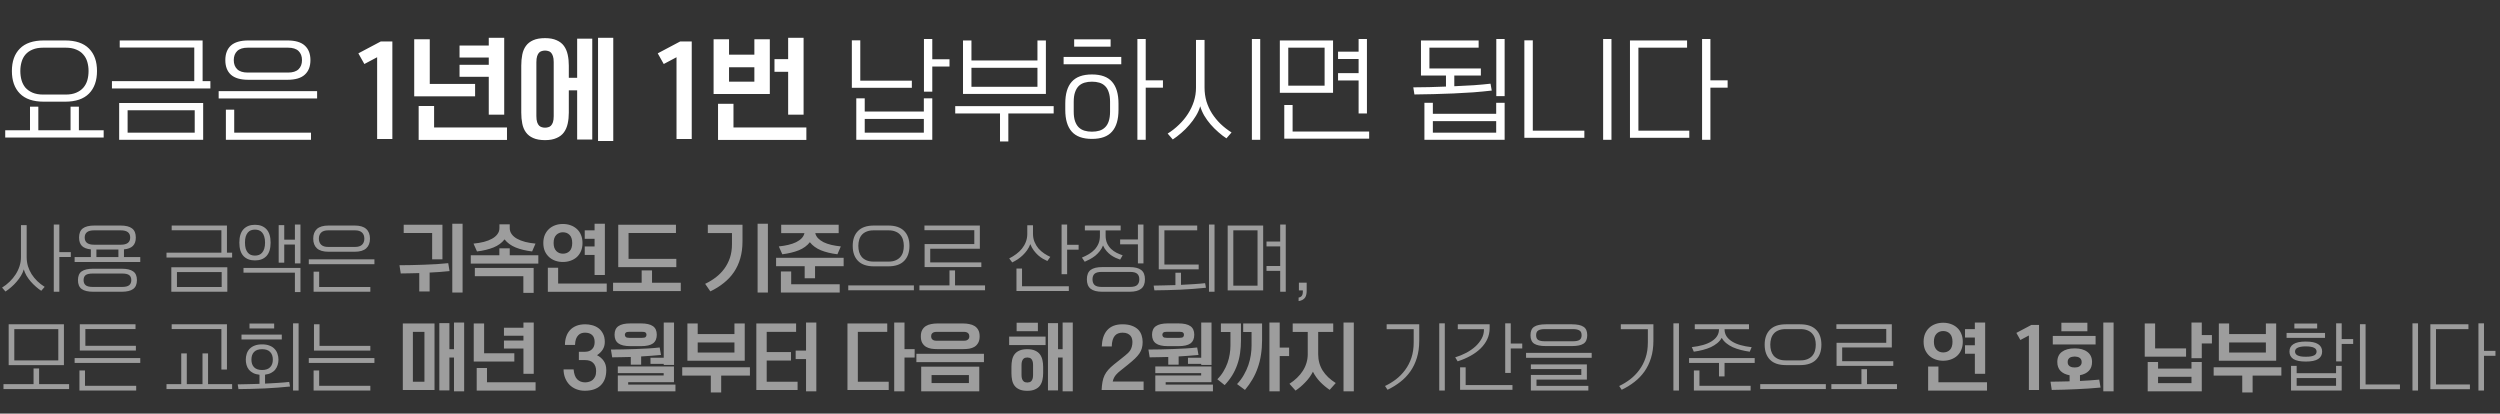
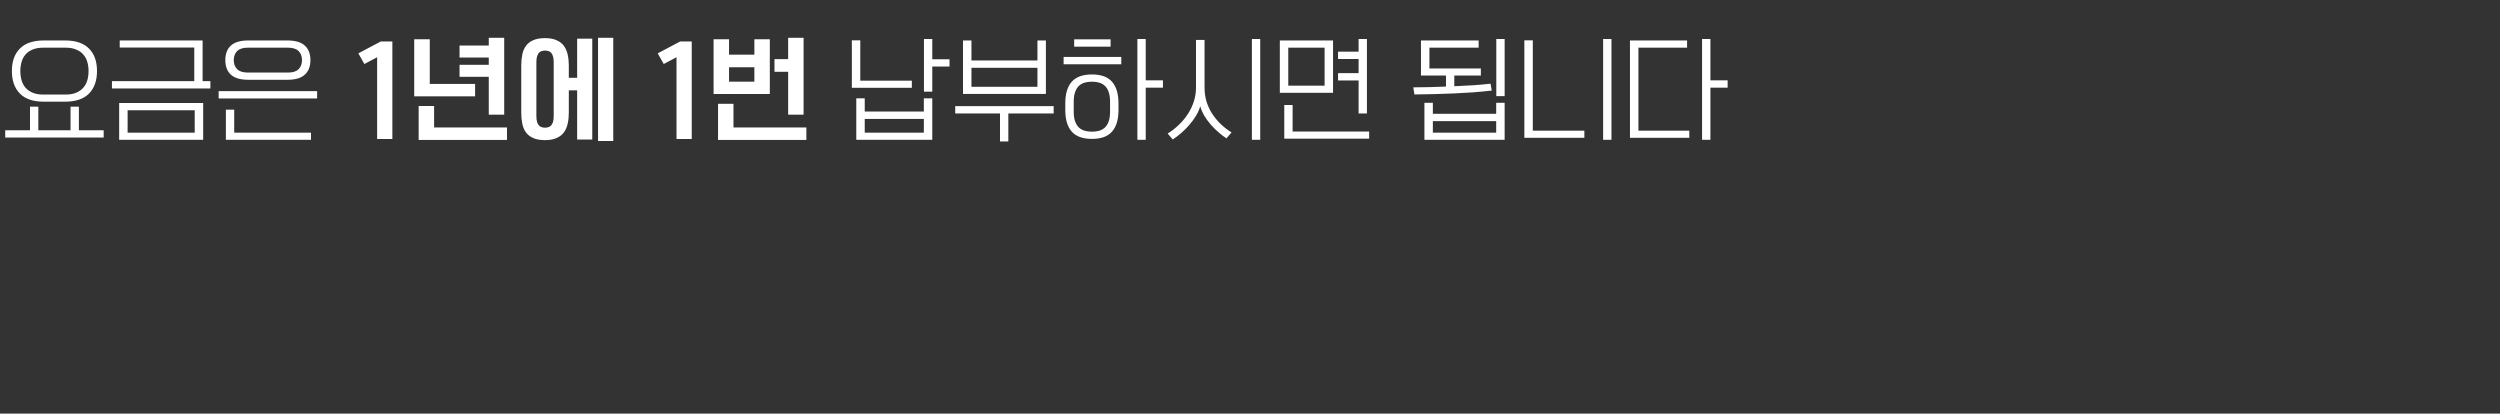
<svg xmlns="http://www.w3.org/2000/svg" width="810" height="134" viewBox="0 0 810 134" fill="none">
  <rect x="0" y="0" width="810" height="134" fill="#333333" stroke="none" />
  <path d="M14.184 32.944C10.752 32.944 8.172 32.068 6.444 30.316C4.716 28.564 3.852 26.128 3.852 23.008C3.852 19.888 4.716 17.464 6.444 15.736C8.172 13.984 10.752 13.108 14.184 13.108H21.096C24.528 13.108 27.108 13.984 28.836 15.736C30.564 17.464 31.428 19.888 31.428 23.008C31.428 26.128 30.564 28.564 28.836 30.316C27.108 32.068 24.528 32.944 21.096 32.944H14.184ZM6.588 23.008C6.588 24.064 6.72 25.06 6.984 25.996C7.248 26.908 7.668 27.712 8.244 28.408C8.844 29.08 9.612 29.62 10.548 30.028C11.508 30.436 12.66 30.64 14.004 30.64H21.276C22.62 30.64 23.76 30.436 24.696 30.028C25.656 29.62 26.424 29.08 27 28.408C27.6 27.712 28.032 26.908 28.296 25.996C28.56 25.06 28.692 24.064 28.692 23.008C28.692 21.976 28.56 21.004 28.296 20.092C28.032 19.156 27.6 18.352 27 17.68C26.424 16.984 25.656 16.444 24.696 16.06C23.76 15.652 22.62 15.448 21.276 15.448H14.004C12.66 15.448 11.508 15.652 10.548 16.06C9.612 16.444 8.844 16.984 8.244 17.68C7.668 18.352 7.248 19.156 6.984 20.092C6.72 21.004 6.588 21.976 6.588 23.008ZM9.72 42.196V34.564H12.42V42.196H22.86V34.564H25.56V42.196H33.588V44.572H1.692V42.196H9.72ZM38.609 45.292V33.376H65.825V45.292H38.609ZM62.945 26.284V15.412H38.789V13.108H65.645V26.284H68.165V28.66H36.269V26.284H62.945ZM63.089 35.716H41.345V42.988H63.089V35.716ZM102.742 29.524V31.9H70.846V29.524H102.742ZM75.886 35.536V42.988H100.762V45.292H73.186V35.536H75.886ZM80.458 25.852C77.914 25.852 76.03 25.3 74.806 24.196C73.606 23.092 73.006 21.52 73.006 19.48C73.006 17.44 73.606 15.868 74.806 14.764C76.03 13.66 77.914 13.108 80.458 13.108H93.13C95.674 13.108 97.546 13.66 98.746 14.764C99.97 15.868 100.582 17.44 100.582 19.48C100.582 21.52 99.97 23.092 98.746 24.196C97.546 25.3 95.674 25.852 93.13 25.852H80.458ZM75.742 19.48C75.742 20.728 76.114 21.712 76.858 22.432C77.602 23.152 78.742 23.512 80.278 23.512H93.31C94.846 23.512 95.986 23.152 96.73 22.432C97.474 21.712 97.846 20.728 97.846 19.48C97.846 18.232 97.474 17.248 96.73 16.528C95.986 15.808 94.846 15.448 93.31 15.448H80.278C78.742 15.448 77.602 15.808 76.858 16.528C76.114 17.248 75.742 18.232 75.742 19.48ZM118.052 20.74L116.108 17.284L123.38 13.432H127.124V45.04H122.192V18.544L118.052 20.74ZM158.36 14.764V12.244H163.364V37.156H158.36V24.88H148.892V20.992H158.36V18.652H148.892V14.764H158.36ZM153.932 31.216H134.204V12.712H139.244V27.184H153.932V31.216ZM140.648 34.348V41.296H164.264V45.328H135.644V34.348H140.648ZM184.297 36.472C184.297 37.768 184.177 38.956 183.937 40.036C183.697 41.14 183.289 42.088 182.713 42.88C182.137 43.672 181.345 44.284 180.337 44.716C179.353 45.172 178.105 45.4 176.593 45.4C175.033 45.4 173.749 45.172 172.741 44.716C171.757 44.284 170.977 43.672 170.401 42.88C169.825 42.088 169.429 41.14 169.213 40.036C168.997 38.956 168.889 37.768 168.889 36.472V21.28C168.889 19.984 168.997 18.796 169.213 17.716C169.429 16.612 169.825 15.664 170.401 14.872C170.977 14.08 171.757 13.468 172.741 13.036C173.749 12.58 175.033 12.352 176.593 12.352C178.105 12.352 179.353 12.58 180.337 13.036C181.345 13.468 182.137 14.08 182.713 14.872C183.289 15.664 183.697 16.612 183.937 17.716C184.177 18.796 184.297 19.984 184.297 21.28V25.204H186.997V12.532H191.893V45.22H186.997V29.272H184.297V36.472ZM193.765 45.688V12.244H198.697V45.688H193.765ZM173.785 37.588C173.785 38.428 173.869 39.1 174.037 39.604C174.205 40.084 174.421 40.456 174.685 40.72C174.973 40.984 175.273 41.152 175.585 41.224C175.921 41.32 176.257 41.368 176.593 41.368C176.929 41.368 177.265 41.32 177.601 41.224C177.937 41.152 178.237 40.984 178.501 40.72C178.765 40.456 178.981 40.084 179.149 39.604C179.317 39.1 179.401 38.44 179.401 37.624V20.128C179.401 19.312 179.317 18.664 179.149 18.184C178.981 17.68 178.765 17.296 178.501 17.032C178.237 16.768 177.937 16.6 177.601 16.528C177.265 16.432 176.929 16.384 176.593 16.384C176.257 16.384 175.921 16.432 175.585 16.528C175.273 16.6 174.973 16.768 174.685 17.032C174.421 17.296 174.205 17.68 174.037 18.184C173.869 18.688 173.785 19.348 173.785 20.164V37.588ZM215.051 20.74L213.107 17.284L220.379 13.432H224.123V45.04H219.191V18.544L215.051 20.74ZM249.419 12.712V30.46H231.203V12.712H236.207V17.716H244.415V12.712H249.419ZM237.647 33.628V41.296H261.263V45.328H232.643V33.628H237.647ZM255.359 19.156V12.244H260.363V37.156H255.359V23.26H250.931V19.156H255.359ZM244.415 26.464V21.784H236.207V26.464H244.415ZM302.061 31.864V45.292H277.437V31.864H280.173V36.148H299.325V31.864H302.061ZM299.325 42.988V38.524H280.173V42.988H299.325ZM295.437 28.444H275.997V13.072H278.733V26.14H295.437V28.444ZM302.061 19.192H307.641V21.568H302.061V29.704H299.361V12.64H302.061V19.192ZM338.869 13.108V30.424H312.013V13.108H314.749V19.588H336.133V13.108H338.869ZM336.133 28.12V21.964H314.749V28.12H336.133ZM324.001 45.832V36.76H309.493V34.384H341.389V36.76H326.701V45.832H324.001ZM362.394 35.572C362.394 38.716 361.698 41.068 360.306 42.628C358.938 44.212 356.766 45.004 353.79 45.004C350.814 45.004 348.63 44.212 347.238 42.628C345.846 41.068 345.15 38.728 345.15 35.608V33.52C345.15 30.4 345.846 28.06 347.238 26.5C348.63 24.916 350.814 24.124 353.79 24.124C356.766 24.124 358.938 24.916 360.306 26.5C361.698 28.084 362.394 30.436 362.394 33.556V35.572ZM347.886 36.184C347.886 37.408 348.03 38.44 348.318 39.28C348.606 40.096 349.002 40.756 349.506 41.26C350.034 41.764 350.658 42.124 351.378 42.34C352.098 42.556 352.902 42.664 353.79 42.664C354.678 42.664 355.482 42.556 356.202 42.34C356.922 42.124 357.534 41.764 358.038 41.26C358.566 40.756 358.962 40.096 359.226 39.28C359.514 38.44 359.658 37.408 359.658 36.184V32.944C359.658 31.72 359.514 30.7 359.226 29.884C358.962 29.044 358.566 28.372 358.038 27.868C357.534 27.364 356.922 27.004 356.202 26.788C355.482 26.572 354.678 26.464 353.79 26.464C352.902 26.464 352.098 26.572 351.378 26.788C350.658 27.004 350.034 27.364 349.506 27.868C349.002 28.372 348.606 29.044 348.318 29.884C348.03 30.7 347.886 31.72 347.886 32.944V36.184ZM371.214 26.032H376.794V28.408H371.214V45.292H368.514V12.64H371.214V26.032ZM363.294 18.436V20.812H344.61V18.436H363.294ZM359.838 12.748V15.124H348.03V12.748H359.838ZM408.311 45.292H405.611V12.64H408.311V45.292ZM397.367 44.824C396.503 44.272 395.627 43.6 394.739 42.808C393.851 42.04 393.011 41.2 392.219 40.288C391.451 39.4 390.767 38.452 390.167 37.444C389.591 36.436 389.159 35.428 388.871 34.42C388.583 35.452 388.127 36.484 387.503 37.516C386.879 38.548 386.159 39.532 385.343 40.468C384.527 41.428 383.651 42.304 382.715 43.096C381.779 43.912 380.867 44.608 379.979 45.184L378.323 43.276C379.643 42.46 380.867 41.5 381.995 40.396C383.123 39.316 384.095 38.14 384.911 36.868C385.727 35.596 386.363 34.252 386.819 32.836C387.275 31.396 387.503 29.92 387.503 28.408V12.928H390.275V28.408C390.275 29.944 390.479 31.42 390.887 32.836C391.319 34.228 391.919 35.536 392.687 36.76C393.479 37.984 394.403 39.112 395.459 40.144C396.539 41.176 397.727 42.1 399.023 42.916L397.367 44.824ZM414.664 30.064V13.108H431.908V30.064H414.664ZM429.172 15.448H417.4V27.76H429.172V15.448ZM440.188 16.744V12.64H442.888V36.76H440.188V26.068H433.528V23.692H440.188V19.12H433.528V16.744H440.188ZM418.804 34.024V42.628H443.608V44.932H416.104V34.024H418.804ZM487.502 33.304V45.292H461.51V33.304H464.246V36.868H484.766V33.304H487.502ZM479.798 24.484H471.194V27.94C473.378 27.844 475.466 27.736 477.458 27.616C479.45 27.472 481.274 27.304 482.93 27.112L483.326 29.344C481.43 29.56 479.426 29.752 477.314 29.92C475.202 30.064 473.066 30.184 470.906 30.28C468.746 30.376 466.586 30.448 464.426 30.496C462.29 30.544 460.238 30.58 458.27 30.604L457.91 28.3C459.59 28.276 461.318 28.252 463.094 28.228C464.894 28.18 466.694 28.12 468.494 28.048V24.484H460.394V13.108H479.078V15.448H463.13V22.18H479.798V24.484ZM484.766 42.988V39.244H464.246V42.988H484.766ZM487.502 31.144H484.802V12.64H487.502V31.144ZM522.115 45.292H519.415V12.64H522.115V45.292ZM513.331 44.644H493.891V13.072H496.627V42.34H513.331V44.644ZM547.332 44.644H528.108V13.108H546.612V15.448H530.844V42.34H547.332V44.644ZM554.172 26.032H559.752V28.408H554.172V45.292H551.472V12.64H554.172V26.032Z" fill="white" />
-   <path d="M13.368 94.216C12.792 93.848 12.208 93.4 11.616 92.872C11.024 92.36 10.464 91.8 9.936 91.192C9.424 90.6 8.968 89.968 8.568 89.296C8.184 88.624 7.896 87.952 7.704 87.28C7.512 87.968 7.208 88.656 6.792 89.344C6.376 90.032 5.896 90.688 5.352 91.312C4.808 91.952 4.224 92.536 3.6 93.064C2.976 93.608 2.368 94.072 1.776 94.456L0.672 93.184C1.552 92.64 2.368 92 3.12 91.264C3.872 90.544 4.52 89.76 5.064 88.912C5.608 88.064 6.032 87.168 6.336 86.224C6.64 85.264 6.792 84.28 6.792 83.272V72.952H8.64V83.272C8.64 84.296 8.776 85.28 9.048 86.224C9.336 87.152 9.736 88.024 10.248 88.84C10.776 89.656 11.392 90.408 12.096 91.096C12.816 91.784 13.608 92.4 14.472 92.944L13.368 94.216ZM19.224 81.688H22.944V83.272H19.224V94.528H17.424V72.76H19.224V81.688ZM29.435 83.296V80.8C28.139 80.672 27.179 80.304 26.555 79.696C25.931 79.072 25.619 78.16 25.619 76.96C25.619 75.6 26.019 74.616 26.819 74.008C27.635 73.384 28.891 73.072 30.587 73.072H39.035C40.731 73.072 41.979 73.384 42.779 74.008C43.595 74.616 44.003 75.6 44.003 76.96C44.003 78.16 43.683 79.072 43.043 79.696C42.419 80.304 41.459 80.672 40.163 80.8V83.296H45.443V84.88H24.179V83.296H29.435ZM30.227 94.528C28.531 94.528 27.275 94.232 26.459 93.64C25.659 93.048 25.259 92.088 25.259 90.76C25.259 89.432 25.659 88.488 26.459 87.928C27.275 87.352 28.531 87.064 30.227 87.064H39.395C41.091 87.064 42.339 87.352 43.139 87.928C43.955 88.488 44.363 89.432 44.363 90.76C44.363 92.088 43.955 93.048 43.139 93.64C42.339 94.232 41.091 94.528 39.395 94.528H30.227ZM27.443 76.96C27.443 78.512 28.451 79.288 30.467 79.288H39.155C41.171 79.288 42.179 78.512 42.179 76.96C42.179 75.408 41.171 74.632 39.155 74.632H30.467C28.451 74.632 27.443 75.408 27.443 76.96ZM39.515 92.968C40.651 92.968 41.435 92.776 41.867 92.392C42.315 92.024 42.539 91.48 42.539 90.76C42.539 90.04 42.315 89.504 41.867 89.152C41.435 88.8 40.651 88.624 39.515 88.624H30.107C28.971 88.624 28.179 88.8 27.731 89.152C27.299 89.504 27.083 90.04 27.083 90.76C27.083 91.48 27.299 92.024 27.731 92.392C28.179 92.776 28.971 92.968 30.107 92.968H39.515ZM31.235 83.296H38.363V80.848H31.235V83.296ZM55.506 94.528V86.584H73.65V94.528H55.506ZM71.73 81.856V74.608H55.626V73.072H73.53V81.856H75.21V83.44H53.946V81.856H71.73ZM71.826 88.144H57.33V92.992H71.826V88.144ZM82.613 84.376C81.029 84.376 79.789 83.904 78.893 82.96C77.997 82 77.549 80.552 77.549 78.616C77.549 76.68 77.997 75.232 78.893 74.272C79.789 73.312 81.029 72.832 82.613 72.832C84.197 72.832 85.437 73.312 86.333 74.272C87.229 75.232 87.677 76.68 87.677 78.616C87.677 80.552 87.229 82 86.333 82.96C85.437 83.904 84.197 84.376 82.613 84.376ZM97.349 85.336H95.549V79.24H92.093V85.096H90.293V72.952H92.093V77.656H95.549V72.76H97.349V85.336ZM82.613 74.392C82.149 74.392 81.717 74.464 81.317 74.608C80.933 74.752 80.597 74.992 80.309 75.328C80.021 75.664 79.789 76.104 79.613 76.648C79.453 77.176 79.373 77.824 79.373 78.592C79.373 79.376 79.453 80.04 79.613 80.584C79.789 81.112 80.021 81.544 80.309 81.88C80.597 82.216 80.933 82.456 81.317 82.6C81.717 82.744 82.149 82.816 82.613 82.816C83.061 82.816 83.485 82.744 83.885 82.6C84.285 82.456 84.629 82.216 84.917 81.88C85.221 81.544 85.453 81.112 85.613 80.584C85.789 80.04 85.877 79.376 85.877 78.592C85.877 77.824 85.789 77.176 85.613 76.648C85.453 76.104 85.221 75.664 84.917 75.328C84.629 74.992 84.285 74.752 83.885 74.608C83.485 74.464 83.061 74.392 82.613 74.392ZM95.549 94.624V88.336H78.893V86.8H97.349V94.624H95.549ZM121.312 84.016V85.6H100.048V84.016H121.312ZM103.408 88.024V92.992H119.992V94.528H101.608V88.024H103.408ZM106.456 81.568C104.76 81.568 103.504 81.2 102.688 80.464C101.888 79.728 101.488 78.68 101.488 77.32C101.488 75.96 101.888 74.912 102.688 74.176C103.504 73.44 104.76 73.072 106.456 73.072H114.904C116.6 73.072 117.848 73.44 118.648 74.176C119.464 74.912 119.872 75.96 119.872 77.32C119.872 78.68 119.464 79.728 118.648 80.464C117.848 81.2 116.6 81.568 114.904 81.568H106.456ZM103.312 77.32C103.312 78.152 103.56 78.808 104.056 79.288C104.552 79.768 105.312 80.008 106.336 80.008H115.024C116.048 80.008 116.808 79.768 117.304 79.288C117.8 78.808 118.048 78.152 118.048 77.32C118.048 76.488 117.8 75.832 117.304 75.352C116.808 74.872 116.048 74.632 115.024 74.632H106.336C105.312 74.632 104.552 74.872 104.056 75.352C103.56 75.832 103.312 76.488 103.312 77.32ZM149.879 94.792H146.543V72.496H149.879V94.792ZM140.015 84.016V75.496H130.799V72.808H143.351V84.016H140.015ZM135.839 94.432V88.48C134.831 88.512 133.823 88.536 132.815 88.552C131.823 88.568 130.831 88.584 129.839 88.6L129.431 85.936C130.647 85.936 131.935 85.92 133.295 85.888C134.671 85.856 136.055 85.816 137.447 85.768C138.839 85.72 140.199 85.656 141.527 85.576C142.855 85.496 144.087 85.392 145.223 85.264L145.655 87.832C144.599 87.944 143.535 88.04 142.463 88.12C141.391 88.184 140.303 88.248 139.199 88.312V94.432H135.839ZM169.57 94.888V89.488H153.85V86.8H172.906V94.888H169.57ZM152.53 85.408V82.696H161.794V80.464H165.154V82.696H174.418V85.408H152.53ZM172.402 81.472C170.338 81.216 168.554 80.784 167.05 80.176C165.546 79.552 164.354 78.68 163.474 77.56C162.61 78.68 161.418 79.552 159.898 80.176C158.378 80.784 156.594 81.216 154.546 81.472L153.418 78.928C154.618 78.816 155.73 78.632 156.754 78.376C157.794 78.104 158.682 77.76 159.418 77.344C160.17 76.928 160.754 76.432 161.17 75.856C161.602 75.28 161.818 74.624 161.818 73.888V72.688H165.154V73.888C165.154 74.624 165.362 75.28 165.778 75.856C166.194 76.432 166.77 76.928 167.506 77.344C168.258 77.76 169.146 78.104 170.17 78.376C171.194 78.632 172.306 78.816 173.506 78.928L172.402 81.472ZM176.037 78.736C176.037 77.76 176.197 76.888 176.517 76.12C176.853 75.352 177.309 74.704 177.885 74.176C178.461 73.648 179.133 73.248 179.901 72.976C180.669 72.704 181.493 72.568 182.373 72.568C183.253 72.568 184.077 72.704 184.845 72.976C185.629 73.248 186.309 73.648 186.885 74.176C187.461 74.688 187.909 75.328 188.229 76.096C188.565 76.864 188.733 77.744 188.733 78.736C188.733 79.728 188.565 80.608 188.229 81.376C187.909 82.128 187.461 82.768 186.885 83.296C186.309 83.808 185.629 84.2 184.845 84.472C184.077 84.744 183.253 84.88 182.373 84.88C181.493 84.88 180.669 84.744 179.901 84.472C179.133 84.2 178.461 83.8 177.885 83.272C177.309 82.744 176.853 82.104 176.517 81.352C176.197 80.584 176.037 79.712 176.037 78.736ZM192.645 74.632V72.496H195.981V89.104H192.645V82.6H189.453V79.864H192.645V77.368H189.453V74.632H192.645ZM180.837 86.752V91.864H196.581V94.552H177.501V86.752H180.837ZM185.397 78.736C185.397 77.568 185.117 76.696 184.557 76.12C183.997 75.544 183.269 75.256 182.373 75.256C181.525 75.256 180.813 75.544 180.237 76.12C179.661 76.696 179.373 77.56 179.373 78.712C179.373 79.304 179.445 79.816 179.589 80.248C179.749 80.68 179.965 81.04 180.237 81.328C180.509 81.616 180.829 81.832 181.197 81.976C181.565 82.12 181.957 82.192 182.373 82.192C183.269 82.192 183.997 81.912 184.557 81.352C185.117 80.776 185.397 79.904 185.397 78.736ZM219.009 72.808V75.496H203.649V83.872H219.129V86.56H200.313V72.808H219.009ZM198.633 94.312V91.6H207.897V87.616H211.257V91.6H220.569V94.312H198.633ZM229.335 72.808H240.567V78.232C240.567 80.232 240.327 82.056 239.847 83.704C239.383 85.336 238.703 86.816 237.807 88.144C236.911 89.472 235.815 90.648 234.519 91.672C233.239 92.712 231.783 93.624 230.151 94.408L228.471 91.96C229.687 91.384 230.823 90.696 231.879 89.896C232.951 89.08 233.871 88.152 234.639 87.112C235.423 86.056 236.039 84.872 236.487 83.56C236.935 82.232 237.159 80.76 237.159 79.144V75.52H229.335V72.808ZM248.799 94.792H245.463V72.496H248.799V94.792ZM271.73 72.808V75.544H264.146C264.29 76.168 264.594 76.72 265.058 77.2C265.522 77.68 266.114 78.104 266.834 78.472C267.554 78.824 268.386 79.112 269.33 79.336C270.29 79.56 271.322 79.728 272.426 79.84L271.322 82.384C269.258 82.128 267.474 81.696 265.97 81.088C264.466 80.464 263.274 79.592 262.394 78.472C261.53 79.592 260.338 80.464 258.818 81.088C257.298 81.696 255.514 82.128 253.466 82.384L252.338 79.84C253.442 79.728 254.466 79.56 255.41 79.336C256.354 79.112 257.194 78.824 257.93 78.472C258.666 78.104 259.266 77.68 259.73 77.2C260.194 76.72 260.498 76.168 260.642 75.544H253.106V72.808H271.73ZM260.714 90.16V86.248H251.45V83.536H273.338V86.248H264.074V90.16H260.714ZM256.346 87.952V92.104H272.066V94.792H253.01V87.952H256.346ZM296.102 92.464V94.048H274.838V92.464H296.102ZM283.166 86.296C280.878 86.296 279.158 85.712 278.006 84.544C276.854 83.376 276.278 81.752 276.278 79.672C276.278 77.592 276.854 75.976 278.006 74.824C279.158 73.656 280.878 73.072 283.166 73.072H287.774C290.062 73.072 291.782 73.656 292.934 74.824C294.086 75.976 294.662 77.592 294.662 79.672C294.662 81.752 294.086 83.376 292.934 84.544C291.782 85.712 290.062 86.296 287.774 86.296H283.166ZM278.102 79.672C278.102 80.376 278.19 81.04 278.366 81.664C278.542 82.272 278.822 82.808 279.206 83.272C279.606 83.72 280.118 84.08 280.742 84.352C281.382 84.624 282.15 84.76 283.046 84.76H287.894C288.79 84.76 289.55 84.624 290.174 84.352C290.814 84.08 291.326 83.72 291.71 83.272C292.11 82.808 292.398 82.272 292.574 81.664C292.75 81.04 292.838 80.376 292.838 79.672C292.838 78.984 292.75 78.336 292.574 77.728C292.398 77.104 292.11 76.568 291.71 76.12C291.326 75.656 290.814 75.296 290.174 75.04C289.55 74.768 288.79 74.632 287.894 74.632H283.046C282.15 74.632 281.382 74.768 280.742 75.04C280.118 75.296 279.606 75.656 279.206 76.12C278.822 76.568 278.542 77.104 278.366 77.728C278.19 78.336 278.102 78.984 278.102 79.672ZM299.569 86.536V79.072H315.673V74.584H299.521V73.072H317.473V80.584H301.393V85.024H317.953V86.536H299.569ZM307.633 92.464V87.616H309.433V92.464H319.153V94.048H297.889V92.464H307.633ZM339.343 84.568C338.879 84.36 338.391 84.112 337.879 83.824C337.367 83.52 336.863 83.152 336.367 82.72C335.871 82.272 335.399 81.752 334.951 81.16C334.503 80.568 334.127 79.88 333.823 79.096C333.551 79.816 333.199 80.48 332.767 81.088C332.351 81.68 331.879 82.224 331.351 82.72C330.823 83.216 330.271 83.656 329.695 84.04C329.119 84.408 328.543 84.736 327.967 85.024L326.983 83.728C327.783 83.328 328.535 82.864 329.239 82.336C329.959 81.808 330.583 81.216 331.111 80.56C331.639 79.904 332.055 79.184 332.359 78.4C332.679 77.6 332.839 76.736 332.839 75.808V72.976H334.687V75.712C334.687 76.704 334.855 77.6 335.191 78.4C335.527 79.2 335.959 79.912 336.487 80.536C337.031 81.144 337.639 81.672 338.311 82.12C338.983 82.568 339.647 82.936 340.303 83.224L339.343 84.568ZM331.135 87.016V92.752H346.303V94.288H329.335V87.016H331.135ZM345.751 79.312H349.471V80.896H345.751V88.84H343.951V72.76H345.751V79.312ZM357.115 94.528C355.419 94.528 354.163 94.2 353.347 93.544C352.547 92.904 352.147 91.888 352.147 90.496C352.147 89.104 352.547 88.096 353.347 87.472C354.163 86.848 355.419 86.536 357.115 86.536H365.995C367.691 86.536 368.939 86.848 369.739 87.472C370.555 88.096 370.963 89.104 370.963 90.496C370.963 91.888 370.555 92.904 369.739 93.544C368.939 94.2 367.691 94.528 365.995 94.528H357.115ZM366.115 92.968C367.251 92.968 368.035 92.752 368.467 92.32C368.915 91.888 369.139 91.28 369.139 90.496C369.139 89.712 368.915 89.12 368.467 88.72C368.035 88.304 367.251 88.096 366.115 88.096H356.995C355.859 88.096 355.067 88.304 354.619 88.72C354.187 89.12 353.971 89.712 353.971 90.496C353.971 91.28 354.187 91.888 354.619 92.32C355.067 92.752 355.859 92.968 356.995 92.968H366.115ZM363.091 73.072V74.656H358.219V76.312C358.219 77.272 358.379 78.112 358.699 78.832C359.035 79.536 359.467 80.144 359.995 80.656C360.523 81.152 361.115 81.568 361.771 81.904C362.427 82.224 363.083 82.496 363.739 82.72L362.923 84.112C362.475 83.968 361.987 83.776 361.459 83.536C360.947 83.296 360.435 83 359.923 82.648C359.427 82.28 358.955 81.84 358.507 81.328C358.059 80.816 357.683 80.216 357.379 79.528C357.107 80.232 356.747 80.856 356.299 81.4C355.867 81.944 355.387 82.432 354.859 82.864C354.331 83.28 353.771 83.648 353.179 83.968C352.603 84.272 352.027 84.552 351.451 84.808L350.539 83.464C351.339 83.128 352.091 82.752 352.795 82.336C353.515 81.904 354.139 81.408 354.667 80.848C355.195 80.272 355.611 79.624 355.915 78.904C356.219 78.168 356.371 77.336 356.371 76.408V74.656H351.499V73.072H363.091ZM368.683 77.584V72.76H370.483V85.336H368.683V79.168H362.923V77.584H368.683ZM388.374 87.256H375.438V73.072H387.894V74.632H377.262V85.72H388.374V87.256ZM393.51 94.528H391.71V72.76H393.51V94.528ZM390.726 93.232C389.462 93.376 388.126 93.496 386.718 93.592C385.31 93.704 383.886 93.792 382.446 93.856C381.006 93.92 379.566 93.968 378.126 94C376.702 94.032 375.334 94.056 374.022 94.072L373.782 92.536C374.902 92.52 376.054 92.496 377.238 92.464C378.438 92.432 379.638 92.4 380.838 92.368V88.36H382.638V92.296C384.094 92.232 385.486 92.152 386.814 92.056C388.142 91.976 389.358 91.872 390.462 91.744L390.726 93.232ZM397.769 94.096V73.072H409.265V94.096H397.769ZM407.441 74.632H399.593V92.56H407.441V74.632ZM414.785 78.256V72.76H416.585V94.528H414.785V87.76H410.345V86.176H414.785V79.84H410.345V78.256H414.785ZM423.365 94.024C423.365 94.488 423.333 94.912 423.269 95.296C423.205 95.696 423.077 96.048 422.885 96.352C422.693 96.656 422.421 96.912 422.069 97.12C421.733 97.328 421.293 97.472 420.749 97.552V96.4C421.181 96.352 421.517 96.176 421.757 95.872C421.997 95.568 422.117 95.112 422.117 94.504V94.096H420.845V91.576H423.365V94.024ZM2.808 118.296V105.072H20.712V118.296H2.808ZM18.888 106.632H4.632V116.76H18.888V106.632ZM10.872 124.464V119.376H12.672V124.464H22.392V126.048H1.128V124.464H10.872ZM45.443 116.016V117.6H24.179V116.016H45.443ZM27.539 120.024V124.992H44.123V126.528H25.739V120.024H27.539ZM43.907 105.072V106.608H27.659V112.032H44.027V113.568H25.859V105.072H43.907ZM58.722 124.464V114.504H60.522V124.464H65.61V114.504H67.41V124.464H75.21V126.048H53.946V124.464H58.722ZM71.73 119.736V106.608H55.626V105.072H73.53V119.736H71.73ZM84.917 111.576C85.861 111.576 86.669 111.712 87.341 111.984C88.013 112.24 88.557 112.6 88.973 113.064C89.405 113.512 89.717 114.04 89.909 114.648C90.117 115.24 90.221 115.864 90.221 116.52C90.221 117.128 90.133 117.704 89.957 118.248C89.797 118.792 89.541 119.288 89.189 119.736C88.853 120.168 88.405 120.528 87.845 120.816C87.301 121.104 86.645 121.296 85.877 121.392V124.296C87.333 124.232 88.725 124.152 90.053 124.056C91.381 123.976 92.597 123.872 93.701 123.744L93.965 125.232C92.701 125.376 91.365 125.496 89.957 125.592C88.549 125.704 87.125 125.792 85.685 125.856C84.245 125.92 82.805 125.968 81.365 126C79.941 126.032 78.573 126.056 77.261 126.072L77.021 124.536C78.141 124.52 79.293 124.496 80.477 124.464C81.677 124.432 82.877 124.4 84.077 124.368V121.416C83.277 121.336 82.597 121.152 82.037 120.864C81.477 120.576 81.013 120.216 80.645 119.784C80.293 119.336 80.037 118.832 79.877 118.272C79.717 117.712 79.637 117.128 79.637 116.52C79.637 115.864 79.733 115.24 79.925 114.648C80.117 114.04 80.421 113.512 80.837 113.064C81.269 112.6 81.813 112.24 82.469 111.984C83.141 111.712 83.957 111.576 84.917 111.576ZM96.749 126.528H94.949V104.76H96.749V126.528ZM84.917 113.136C83.765 113.136 82.901 113.432 82.325 114.024C81.749 114.616 81.461 115.448 81.461 116.52C81.461 117.576 81.749 118.4 82.325 118.992C82.901 119.584 83.765 119.88 84.917 119.88C86.069 119.88 86.933 119.584 87.509 118.992C88.101 118.4 88.397 117.576 88.397 116.52C88.397 115.448 88.101 114.616 87.509 114.024C86.933 113.432 86.069 113.136 84.917 113.136ZM91.301 108.408V109.992H78.245V108.408H91.301ZM88.829 104.832V106.416H80.837V104.832H88.829ZM121.312 116.016V117.6H100.048V116.016H121.312ZM103.408 120.024V124.992H119.992V126.528H101.608V120.024H103.408ZM103.528 105.072V112.056H119.992V113.592H101.728V105.072H103.528ZM130.511 126.36V104.808H140.783V126.36H130.511ZM145.607 113.136H147.095V104.496H150.383V126.792H147.095V115.848H145.607V126.48H142.343V104.688H145.607V113.136ZM137.519 107.52H133.775V123.672H137.519V107.52ZM169.594 106.176V104.496H172.93V121.104H169.594V112.92H163.282V110.328H169.594V108.768H163.282V106.176H169.594ZM166.642 117.144H153.49V104.808H156.85V114.456H166.642V117.144ZM157.786 119.232V123.864H173.53V126.552H154.45V119.232H157.786ZM185.849 119.688C185.977 121.176 186.369 122.248 187.025 122.904C187.697 123.56 188.545 123.888 189.569 123.888C190.001 123.888 190.433 123.824 190.865 123.696C191.297 123.584 191.681 123.384 192.017 123.096C192.353 122.808 192.625 122.432 192.833 121.968C193.041 121.504 193.145 120.928 193.145 120.24C193.145 119.12 192.841 118.248 192.233 117.624C191.641 116.984 190.745 116.664 189.545 116.664H187.553V113.976H189.545C190.489 113.976 191.241 113.704 191.801 113.16C192.377 112.616 192.665 111.84 192.665 110.832C192.665 109.808 192.393 109.048 191.849 108.552C191.305 108.04 190.537 107.784 189.545 107.784C189.129 107.784 188.729 107.848 188.345 107.976C187.977 108.104 187.649 108.32 187.361 108.624C187.057 108.928 186.809 109.336 186.617 109.848C186.441 110.36 186.337 111 186.305 111.768H183.041C183.041 110.808 183.177 109.92 183.449 109.104C183.721 108.272 184.129 107.56 184.673 106.968C185.217 106.376 185.897 105.912 186.713 105.576C187.545 105.24 188.521 105.072 189.641 105.072C190.361 105.072 191.089 105.168 191.825 105.36C192.577 105.552 193.257 105.864 193.865 106.296C194.473 106.744 194.969 107.336 195.353 108.072C195.753 108.808 195.953 109.72 195.953 110.808C195.953 111.72 195.729 112.536 195.281 113.256C194.833 113.96 194.217 114.568 193.433 115.08C194.345 115.544 195.073 116.168 195.617 116.952C196.161 117.72 196.433 118.704 196.433 119.904C196.433 122.032 195.833 123.68 194.633 124.848C193.433 126.016 191.705 126.6 189.449 126.6C188.457 126.6 187.545 126.432 186.713 126.096C185.897 125.776 185.185 125.32 184.577 124.728C183.969 124.12 183.489 123.392 183.137 122.544C182.785 121.696 182.601 120.744 182.585 119.688H185.849ZM200.173 126.792V121.656H215.029V120.888H200.173V118.728H218.365V123.84H203.533V124.608H218.845V126.792H200.173ZM207.637 104.784C209.413 104.784 210.717 105.08 211.549 105.672C212.381 106.248 212.797 107.176 212.797 108.456C212.797 109.72 212.389 110.656 211.573 111.264C210.757 111.856 209.453 112.152 207.661 112.152H204.253C202.461 112.152 201.157 111.848 200.341 111.24C199.525 110.632 199.117 109.704 199.117 108.456C199.117 107.176 199.533 106.248 200.365 105.672C201.197 105.08 202.501 104.784 204.277 104.784H207.637ZM215.053 115.896V104.496H218.389V118.248H215.053V117.888H210.757V115.896H215.053ZM204.373 118.152V115.656C203.349 115.688 202.333 115.712 201.325 115.728C200.333 115.744 199.341 115.76 198.349 115.776L197.941 113.256C199.157 113.256 200.445 113.24 201.805 113.208C203.181 113.176 204.565 113.136 205.957 113.088C207.349 113.04 208.709 112.976 210.037 112.896C211.365 112.816 212.597 112.712 213.733 112.584L214.165 115.008C213.109 115.104 212.045 115.192 210.973 115.272C209.917 115.352 208.837 115.424 207.733 115.488V118.152H204.373ZM202.453 108.456C202.453 108.744 202.549 108.984 202.741 109.176C202.933 109.368 203.333 109.464 203.941 109.464H207.973C208.597 109.464 208.997 109.376 209.173 109.2C209.365 109.024 209.461 108.776 209.461 108.456C209.461 108.152 209.365 107.92 209.173 107.76C208.997 107.584 208.597 107.496 207.973 107.496H203.941C203.333 107.496 202.933 107.592 202.741 107.784C202.549 107.96 202.453 108.184 202.453 108.456ZM241.296 104.808V116.88H222.72V104.808H226.056V108.24H237.96V104.808H241.296ZM230.304 127.152V121.704H221.04V118.992H242.976V121.704H233.664V127.152H230.304ZM237.96 114.216V110.952H226.056V114.216H237.96ZM258.419 126.36H245.051V104.808H257.939V107.52H248.411V114.072H256.283V116.808H248.411V123.672H258.419V126.36ZM261.155 113.592V104.496H264.491V126.792H261.155V116.328H257.795V113.592H261.155ZM287.946 126.36H274.578V104.808H287.466V107.52H277.938V123.672H287.946V126.36ZM293.058 113.112H296.346V115.848H293.058V126.792H289.722V104.496H293.058V113.112ZM296.909 117.336V114.624H318.797V117.336H296.909ZM298.469 126.792V118.8H317.285V126.792H298.469ZM313.925 121.512H301.829V124.104H313.925V121.512ZM303.605 113.112C302.965 113.112 302.333 113.064 301.709 112.968C301.085 112.856 300.525 112.656 300.029 112.368C299.533 112.064 299.125 111.64 298.805 111.096C298.501 110.552 298.349 109.84 298.349 108.96C298.349 108.128 298.501 107.44 298.805 106.896C299.109 106.352 299.509 105.928 300.005 105.624C300.501 105.32 301.061 105.112 301.685 105C302.325 104.872 302.965 104.808 303.605 104.808H312.149C312.789 104.808 313.421 104.872 314.045 105C314.685 105.112 315.253 105.32 315.749 105.624C316.245 105.928 316.645 106.352 316.949 106.896C317.253 107.44 317.405 108.128 317.405 108.96C317.405 109.84 317.245 110.552 316.925 111.096C316.621 111.64 316.221 112.064 315.725 112.368C315.229 112.656 314.669 112.856 314.045 112.968C313.421 113.064 312.789 113.112 312.149 113.112H303.605ZM301.685 108.96C301.685 109.12 301.709 109.288 301.757 109.464C301.805 109.624 301.893 109.776 302.021 109.92C302.165 110.064 302.349 110.184 302.573 110.28C302.813 110.36 303.117 110.4 303.485 110.4H312.269C312.637 110.4 312.933 110.36 313.157 110.28C313.397 110.184 313.581 110.064 313.709 109.92C313.853 109.776 313.949 109.624 313.997 109.464C314.045 109.288 314.069 109.12 314.069 108.96C314.069 108.784 314.037 108.608 313.973 108.432C313.925 108.256 313.829 108.104 313.685 107.976C313.557 107.832 313.373 107.72 313.133 107.64C312.909 107.56 312.621 107.52 312.269 107.52H303.485C303.133 107.52 302.837 107.56 302.597 107.64C302.373 107.72 302.189 107.832 302.045 107.976C301.917 108.104 301.821 108.256 301.757 108.432C301.709 108.608 301.685 108.784 301.685 108.96ZM342.803 113.136H344.291V104.496H347.579V126.792H344.291V115.848H342.803V126.48H339.539V104.688H342.803V113.136ZM337.979 120.912C337.979 121.712 337.899 122.456 337.739 123.144C337.579 123.848 337.307 124.456 336.923 124.968C336.539 125.48 336.011 125.88 335.339 126.168C334.683 126.472 333.851 126.624 332.843 126.624C331.803 126.624 330.947 126.472 330.275 126.168C329.619 125.88 329.099 125.48 328.715 124.968C328.331 124.456 328.067 123.848 327.923 123.144C327.779 122.456 327.707 121.712 327.707 120.912V118.848C327.707 118.048 327.779 117.304 327.923 116.616C328.067 115.912 328.331 115.304 328.715 114.792C329.099 114.28 329.619 113.88 330.275 113.592C330.947 113.288 331.803 113.136 332.843 113.136C333.851 113.136 334.683 113.288 335.339 113.592C336.011 113.88 336.539 114.28 336.923 114.792C337.307 115.304 337.579 115.912 337.739 116.616C337.899 117.304 337.979 118.048 337.979 118.848V120.912ZM338.771 109.056V111.792H326.963V109.056H338.771ZM330.971 121.464C330.971 121.992 331.027 122.416 331.139 122.736C331.251 123.056 331.395 123.304 331.571 123.48C331.763 123.672 331.963 123.792 332.171 123.84C332.395 123.904 332.619 123.936 332.843 123.936C333.067 123.936 333.291 123.904 333.515 123.84C333.739 123.792 333.939 123.68 334.115 123.504C334.291 123.328 334.435 123.08 334.547 122.76C334.659 122.44 334.715 122.016 334.715 121.488V118.272C334.715 117.744 334.659 117.32 334.547 117C334.435 116.68 334.291 116.432 334.115 116.256C333.939 116.08 333.739 115.968 333.515 115.92C333.291 115.856 333.067 115.824 332.843 115.824C332.619 115.824 332.395 115.856 332.171 115.92C331.963 115.968 331.763 116.088 331.571 116.28C331.395 116.456 331.251 116.704 331.139 117.024C331.027 117.344 330.971 117.768 330.971 118.296V121.464ZM336.275 104.568V107.304H329.387V104.568H336.275ZM356.97 112.248C357.018 111.16 357.178 110.176 357.45 109.296C357.738 108.4 358.154 107.64 358.698 107.016C359.242 106.392 359.922 105.912 360.738 105.576C361.57 105.24 362.554 105.072 363.69 105.072C364.89 105.072 365.906 105.232 366.738 105.552C367.57 105.856 368.25 106.272 368.778 106.8C369.29 107.328 369.658 107.944 369.882 108.648C370.106 109.336 370.218 110.064 370.218 110.832C370.218 111.584 370.13 112.256 369.954 112.848C369.794 113.424 369.53 113.984 369.162 114.528C368.778 115.088 368.282 115.656 367.674 116.232C367.066 116.808 366.314 117.456 365.418 118.176L362.994 120.12C362.754 120.312 362.506 120.52 362.25 120.744C362.01 120.952 361.778 121.192 361.554 121.464C361.33 121.736 361.122 122.056 360.93 122.424C360.754 122.776 360.618 123.176 360.522 123.624H370.53V126.36H356.922C356.97 125.352 357.066 124.464 357.21 123.696C357.354 122.928 357.578 122.224 357.882 121.584C358.186 120.96 358.586 120.368 359.082 119.808C359.578 119.248 360.194 118.672 360.93 118.08L364.482 115.248C364.834 114.976 365.154 114.696 365.442 114.408C365.746 114.12 366.01 113.8 366.234 113.448C366.442 113.112 366.602 112.728 366.714 112.296C366.842 111.864 366.906 111.36 366.906 110.784C366.906 110.448 366.858 110.104 366.762 109.752C366.682 109.4 366.522 109.08 366.282 108.792C366.042 108.504 365.714 108.264 365.298 108.072C364.882 107.88 364.354 107.784 363.714 107.784C363.186 107.784 362.714 107.864 362.298 108.024C361.882 108.168 361.522 108.416 361.218 108.768C360.914 109.12 360.674 109.584 360.498 110.16C360.322 110.72 360.226 111.416 360.21 112.248H356.97ZM374.318 126.792V121.656H389.174V120.888H374.318V118.728H392.51V123.84H377.678V124.608H392.99V126.792H374.318ZM381.782 104.784C383.558 104.784 384.862 105.08 385.694 105.672C386.526 106.248 386.942 107.176 386.942 108.456C386.942 109.72 386.534 110.656 385.718 111.264C384.902 111.856 383.598 112.152 381.806 112.152H378.398C376.606 112.152 375.302 111.848 374.486 111.24C373.67 110.632 373.262 109.704 373.262 108.456C373.262 107.176 373.678 106.248 374.51 105.672C375.342 105.08 376.646 104.784 378.422 104.784H381.782ZM389.198 115.896V104.496H392.534V118.248H389.198V117.888H384.902V115.896H389.198ZM378.518 118.152V115.656C377.494 115.688 376.478 115.712 375.47 115.728C374.478 115.744 373.486 115.76 372.494 115.776L372.086 113.256C373.302 113.256 374.59 113.24 375.95 113.208C377.326 113.176 378.71 113.136 380.102 113.088C381.494 113.04 382.854 112.976 384.182 112.896C385.51 112.816 386.742 112.712 387.878 112.584L388.31 115.008C387.254 115.104 386.19 115.192 385.118 115.272C384.062 115.352 382.982 115.424 381.878 115.488V118.152H378.518ZM376.598 108.456C376.598 108.744 376.694 108.984 376.886 109.176C377.078 109.368 377.478 109.464 378.086 109.464H382.118C382.742 109.464 383.142 109.376 383.318 109.2C383.51 109.024 383.606 108.776 383.606 108.456C383.606 108.152 383.51 107.92 383.318 107.76C383.142 107.584 382.742 107.496 382.118 107.496H378.086C377.478 107.496 377.078 107.592 376.886 107.784C376.694 107.96 376.598 108.184 376.598 108.456ZM414.625 112.632H417.673V115.368H414.625V126.792H411.289V104.496H414.625V112.632ZM402.793 104.808H408.913V110.208C408.913 111.888 408.793 113.472 408.553 114.96C408.329 116.432 407.985 117.824 407.521 119.136C407.073 120.448 406.497 121.704 405.793 122.904C405.105 124.088 404.297 125.232 403.369 126.336L400.801 124.44C401.681 123.512 402.417 122.52 403.009 121.464C403.617 120.408 404.105 119.344 404.473 118.272C404.841 117.184 405.105 116.104 405.265 115.032C405.425 113.96 405.505 112.936 405.505 111.96V107.568H402.793V104.808ZM395.569 104.808H402.073V110.28C402.073 111.704 401.977 113.072 401.785 114.384C401.609 115.696 401.305 116.952 400.873 118.152C400.457 119.352 399.913 120.504 399.241 121.608C398.569 122.696 397.753 123.752 396.793 124.776L394.417 122.88C395.201 122.096 395.857 121.256 396.385 120.36C396.929 119.464 397.369 118.544 397.705 117.6C398.041 116.656 398.281 115.712 398.425 114.768C398.585 113.808 398.665 112.88 398.665 111.984V107.568H395.569V104.808ZM431.964 104.808V107.544H427.092V114.744C427.092 116.744 427.58 118.52 428.556 120.072C429.532 121.608 430.94 122.952 432.78 124.104L430.812 126.312C429.756 125.608 428.74 124.76 427.764 123.768C426.804 122.776 426.012 121.664 425.388 120.432C424.748 121.696 423.916 122.848 422.892 123.888C421.884 124.944 420.836 125.832 419.748 126.552L417.78 124.344C418.692 123.768 419.508 123.128 420.228 122.424C420.964 121.72 421.588 120.968 422.1 120.168C422.628 119.352 423.028 118.488 423.3 117.576C423.572 116.664 423.708 115.72 423.708 114.744V107.544H418.836V104.808H431.964ZM438.636 126.792H435.3V104.496H438.636V126.792ZM449.275 105.072H459.835V110.376C459.835 112.44 459.579 114.296 459.067 115.944C458.571 117.576 457.867 119.04 456.955 120.336C456.043 121.632 454.955 122.768 453.691 123.744C452.443 124.72 451.067 125.568 449.563 126.288L448.747 125.064C449.995 124.472 451.179 123.752 452.299 122.904C453.419 122.04 454.403 121.032 455.251 119.88C456.115 118.728 456.795 117.416 457.291 115.944C457.787 114.456 458.035 112.792 458.035 110.952V106.656H449.275V105.072ZM468.115 126.528H466.315V104.76H468.115V126.528ZM472.326 105.072H482.646V106.32C482.646 107.6 482.39 108.792 481.878 109.896C481.366 110.984 480.646 111.984 479.718 112.896C478.806 113.792 477.71 114.592 476.43 115.296C475.166 116 473.782 116.592 472.278 117.072L471.486 115.776C472.75 115.392 473.942 114.904 475.062 114.312C476.198 113.704 477.19 113.016 478.038 112.248C478.886 111.464 479.558 110.616 480.054 109.704C480.55 108.792 480.798 107.84 480.798 106.848V106.656H472.326V105.072ZM474.87 119.016V124.752H490.038V126.288H473.07V119.016H474.87ZM489.486 111.312H493.206V112.896H489.486V120.84H487.686V104.76H489.486V111.312ZM515.705 114.336V115.92H494.441V114.336H515.705ZM496.001 126.528V121.488H512.345V119.568H496.001V118.056H514.145V123H497.825V125.016H514.625V126.528H496.001ZM500.849 112.128C499.153 112.128 497.897 111.872 497.081 111.36C496.281 110.832 495.881 109.912 495.881 108.6C495.881 107.288 496.281 106.376 497.081 105.864C497.897 105.336 499.153 105.072 500.849 105.072H509.297C510.993 105.072 512.241 105.336 513.041 105.864C513.857 106.376 514.265 107.288 514.265 108.6C514.265 109.912 513.857 110.832 513.041 111.36C512.241 111.872 510.993 112.128 509.297 112.128H500.849ZM497.705 108.6C497.705 109.352 497.937 109.872 498.401 110.16C498.881 110.432 499.577 110.568 500.489 110.568H509.657C510.569 110.568 511.257 110.432 511.721 110.16C512.201 109.872 512.441 109.352 512.441 108.6C512.441 107.848 512.201 107.336 511.721 107.064C511.257 106.776 510.569 106.632 509.657 106.632H500.489C499.577 106.632 498.881 106.776 498.401 107.064C497.937 107.336 497.705 107.848 497.705 108.6ZM525.144 105.072H535.704V110.376C535.704 112.44 535.448 114.296 534.936 115.944C534.44 117.576 533.736 119.04 532.824 120.336C531.912 121.632 530.824 122.768 529.56 123.744C528.312 124.72 526.936 125.568 525.432 126.288L524.616 125.064C525.864 124.472 527.048 123.752 528.168 122.904C529.288 122.04 530.272 121.032 531.12 119.88C531.984 118.728 532.664 117.416 533.16 115.944C533.656 114.456 533.904 112.792 533.904 110.952V106.656H525.144V105.072ZM543.984 126.528H542.184V104.76H543.984V126.528ZM566.675 105.072V106.656H558.755V106.68C558.755 107.528 558.963 108.28 559.379 108.936C559.811 109.592 560.411 110.16 561.179 110.64C561.947 111.12 562.867 111.512 563.939 111.816C565.027 112.12 566.227 112.344 567.539 112.488L566.915 113.952C565.891 113.808 564.915 113.616 563.987 113.376C563.059 113.136 562.195 112.84 561.395 112.488C560.611 112.12 559.915 111.688 559.307 111.192C558.699 110.696 558.211 110.12 557.843 109.464C557.475 110.12 556.987 110.696 556.379 111.192C555.771 111.688 555.075 112.12 554.291 112.488C553.507 112.84 552.651 113.136 551.723 113.376C550.795 113.616 549.819 113.808 548.795 113.952L548.147 112.464C549.459 112.32 550.651 112.096 551.723 111.792C552.811 111.488 553.739 111.096 554.507 110.616C555.291 110.136 555.891 109.576 556.307 108.936C556.739 108.28 556.955 107.528 556.955 106.68V106.656H549.107V105.072H566.675ZM556.955 121.944V117.6H547.259V116.016H568.523V117.6H558.755V121.944H556.955ZM550.619 120.024V124.992H567.203V126.528H548.819V120.024H550.619ZM591.574 124.464V126.048H570.31V124.464H591.574ZM578.638 118.296C576.35 118.296 574.63 117.712 573.478 116.544C572.326 115.376 571.75 113.752 571.75 111.672C571.75 109.592 572.326 107.976 573.478 106.824C574.63 105.656 576.35 105.072 578.638 105.072H583.246C585.534 105.072 587.254 105.656 588.406 106.824C589.558 107.976 590.134 109.592 590.134 111.672C590.134 113.752 589.558 115.376 588.406 116.544C587.254 117.712 585.534 118.296 583.246 118.296H578.638ZM573.574 111.672C573.574 112.376 573.662 113.04 573.838 113.664C574.014 114.272 574.294 114.808 574.678 115.272C575.078 115.72 575.59 116.08 576.214 116.352C576.854 116.624 577.622 116.76 578.518 116.76H583.366C584.262 116.76 585.022 116.624 585.646 116.352C586.286 116.08 586.798 115.72 587.182 115.272C587.582 114.808 587.87 114.272 588.046 113.664C588.222 113.04 588.31 112.376 588.31 111.672C588.31 110.984 588.222 110.336 588.046 109.728C587.87 109.104 587.582 108.568 587.182 108.12C586.798 107.656 586.286 107.296 585.646 107.04C585.022 106.768 584.262 106.632 583.366 106.632H578.518C577.622 106.632 576.854 106.768 576.214 107.04C575.59 107.296 575.078 107.656 574.678 108.12C574.294 108.568 574.014 109.104 573.838 109.728C573.662 110.336 573.574 110.984 573.574 111.672ZM595.042 118.536V111.072H611.146V106.584H594.994V105.072H612.946V112.584H596.866V117.024H613.426V118.536H595.042ZM603.106 124.464V119.616H604.906V124.464H614.626V126.048H593.362V124.464H603.106ZM623.248 110.736C623.248 109.76 623.408 108.888 623.728 108.12C624.064 107.352 624.52 106.704 625.096 106.176C625.672 105.648 626.344 105.248 627.112 104.976C627.88 104.704 628.704 104.568 629.584 104.568C630.464 104.568 631.288 104.704 632.056 104.976C632.84 105.248 633.52 105.648 634.096 106.176C634.672 106.688 635.12 107.328 635.44 108.096C635.776 108.864 635.944 109.744 635.944 110.736C635.944 111.728 635.776 112.608 635.44 113.376C635.12 114.128 634.672 114.768 634.096 115.296C633.52 115.808 632.84 116.2 632.056 116.472C631.288 116.744 630.464 116.88 629.584 116.88C628.704 116.88 627.88 116.744 627.112 116.472C626.344 116.2 625.672 115.8 625.096 115.272C624.52 114.744 624.064 114.104 623.728 113.352C623.408 112.584 623.248 111.712 623.248 110.736ZM639.856 106.632V104.496H643.192V121.104H639.856V114.6H636.664V111.864H639.856V109.368H636.664V106.632H639.856ZM628.048 118.752V123.864H643.792V126.552H624.712V118.752H628.048ZM632.608 110.736C632.608 109.568 632.328 108.696 631.768 108.12C631.208 107.544 630.48 107.256 629.584 107.256C628.736 107.256 628.024 107.544 627.448 108.12C626.872 108.696 626.584 109.56 626.584 110.712C626.584 111.304 626.656 111.816 626.8 112.248C626.96 112.68 627.176 113.04 627.448 113.328C627.72 113.616 628.04 113.832 628.408 113.976C628.776 114.12 629.168 114.192 629.584 114.192C630.48 114.192 631.208 113.912 631.768 113.352C632.328 112.776 632.608 111.904 632.608 110.736ZM654.599 110.16L653.303 107.856L658.151 105.288H660.647V126.36H657.359V108.696L654.599 110.16ZM677.823 117.288C677.823 118.472 677.479 119.424 676.791 120.144C676.103 120.864 675.143 121.336 673.911 121.56V123.432C675.031 123.384 676.119 123.32 677.175 123.24C678.231 123.176 679.223 123.096 680.151 123L680.583 125.568C678.055 125.808 675.447 125.984 672.759 126.096C670.071 126.224 667.407 126.304 664.767 126.336L664.359 123.672C665.319 123.656 666.319 123.64 667.359 123.624C668.399 123.608 669.463 123.584 670.551 123.552V121.584C669.287 121.36 668.303 120.888 667.599 120.168C666.911 119.448 666.567 118.488 666.567 117.288C666.567 115.832 667.063 114.736 668.055 114C669.063 113.248 670.447 112.872 672.207 112.872C673.951 112.872 675.319 113.256 676.311 114.024C677.319 114.776 677.823 115.864 677.823 117.288ZM684.807 126.792H681.471V104.496H684.807V126.792ZM678.975 108.84V111.6H665.103V108.84H678.975ZM676.311 104.568V107.328H667.887V104.568H676.311ZM669.927 117.288C669.927 117.64 669.991 117.936 670.119 118.176C670.263 118.4 670.439 118.576 670.647 118.704C670.871 118.832 671.119 118.928 671.391 118.992C671.663 119.04 671.935 119.064 672.207 119.064C672.447 119.064 672.703 119.04 672.975 118.992C673.247 118.944 673.487 118.856 673.695 118.728C673.919 118.584 674.103 118.4 674.247 118.176C674.391 117.952 674.463 117.664 674.463 117.312C674.463 116.96 674.391 116.664 674.247 116.424C674.103 116.184 673.919 116 673.695 115.872C673.487 115.744 673.247 115.656 672.975 115.608C672.703 115.544 672.447 115.512 672.207 115.512C671.935 115.512 671.663 115.544 671.391 115.608C671.119 115.656 670.871 115.744 670.647 115.872C670.439 116 670.263 116.184 670.119 116.424C669.991 116.648 669.927 116.936 669.927 117.288ZM695.854 126.792V117.288H699.214V119.424H710.038V117.288H713.374V126.792H695.854ZM708.286 115.56H694.894V104.808H698.254V112.872H708.286V115.56ZM713.374 108.552H716.662V111.288H713.374V116.064H710.038V104.496H713.374V108.552ZM710.038 122.088H699.214V124.128H710.038V122.088ZM737.481 104.808V116.88H718.905V104.808H722.241V108.24H734.145V104.808H737.481ZM726.489 127.152V121.704H717.225V118.992H739.161V121.704H729.849V127.152H726.489ZM734.145 114.216V110.952H722.241V114.216H734.145ZM758.708 118.536V126.528H742.292V118.536H744.116V120.912H756.884V118.536H758.708ZM741.788 113.904C741.788 112.848 742.212 112.048 743.06 111.504C743.924 110.944 745.26 110.664 747.068 110.664C748.892 110.664 750.228 110.944 751.076 111.504C751.94 112.048 752.372 112.848 752.372 113.904C752.372 114.96 751.94 115.768 751.076 116.328C750.228 116.872 748.892 117.144 747.068 117.144C745.26 117.144 743.924 116.872 743.06 116.328C742.212 115.768 741.788 114.96 741.788 113.904ZM756.884 124.992V122.496H744.116V124.992H756.884ZM758.708 109.848H762.428V111.432H758.708V117.096H756.908V104.76H758.708V109.848ZM753.308 107.88V109.464H740.852V107.88H753.308ZM750.572 113.904C750.572 113.664 750.516 113.448 750.404 113.256C750.308 113.048 750.124 112.872 749.852 112.728C749.596 112.568 749.236 112.448 748.772 112.368C748.324 112.272 747.756 112.224 747.068 112.224C746.396 112.224 745.836 112.272 745.388 112.368C744.956 112.448 744.604 112.568 744.332 112.728C744.06 112.872 743.868 113.048 743.756 113.256C743.644 113.448 743.588 113.656 743.588 113.88C743.588 114.12 743.644 114.344 743.756 114.552C743.868 114.76 744.06 114.944 744.332 115.104C744.604 115.248 744.956 115.368 745.388 115.464C745.836 115.544 746.396 115.584 747.068 115.584C747.756 115.584 748.324 115.544 748.772 115.464C749.236 115.368 749.596 115.248 749.852 115.104C750.124 114.944 750.308 114.768 750.404 114.576C750.516 114.368 750.572 114.144 750.572 113.904ZM750.764 104.832V106.416H743.372V104.832H750.764ZM783.439 126.528H781.639V104.76H783.439V126.528ZM777.583 126.096H764.623V105.048H766.447V124.56H777.583V126.096ZM800.251 126.096H787.435V105.072H799.771V106.632H789.259V124.56H800.251V126.096ZM804.811 113.688H808.531V115.272H804.811V126.528H803.011V104.76H804.811V113.688Z" fill="#9D9D9D" />
</svg>